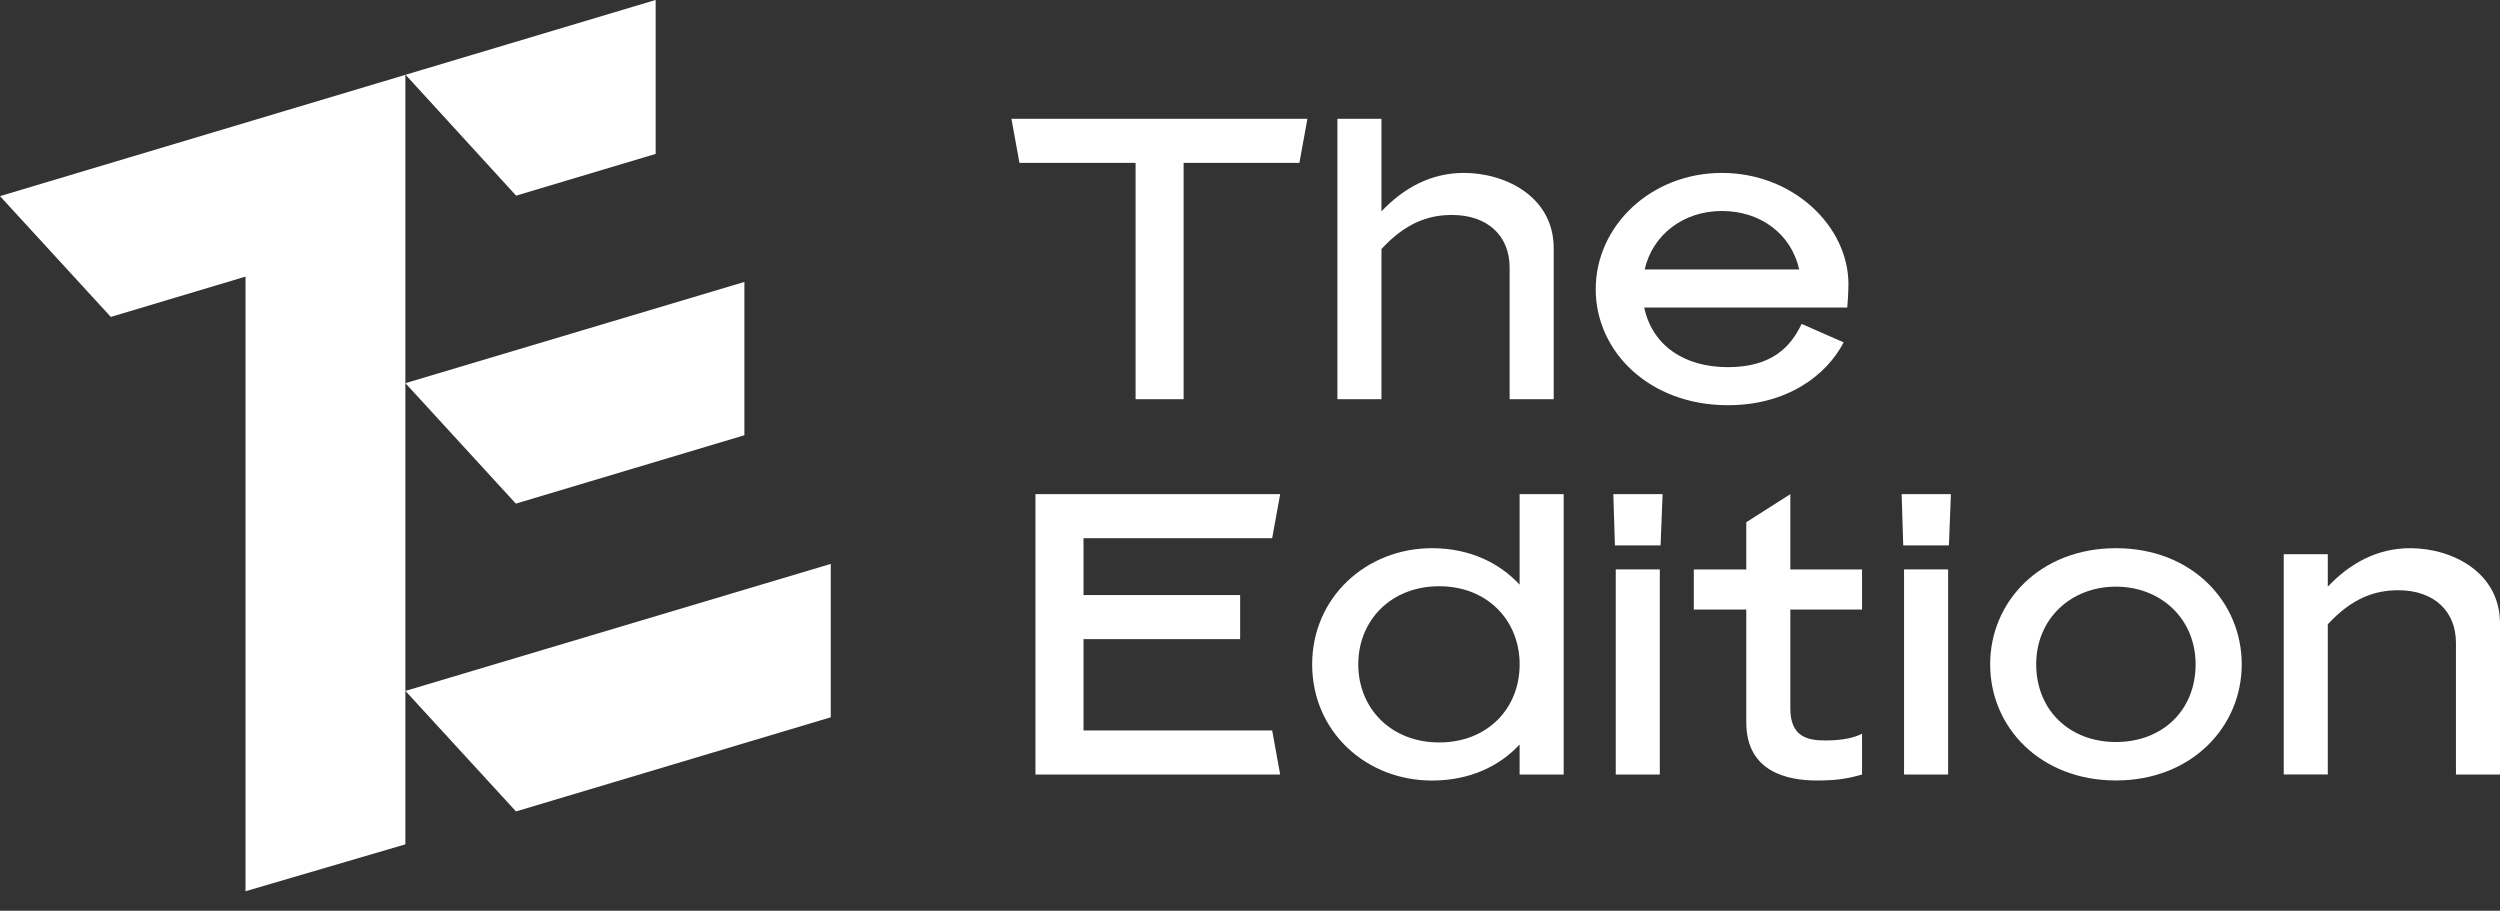
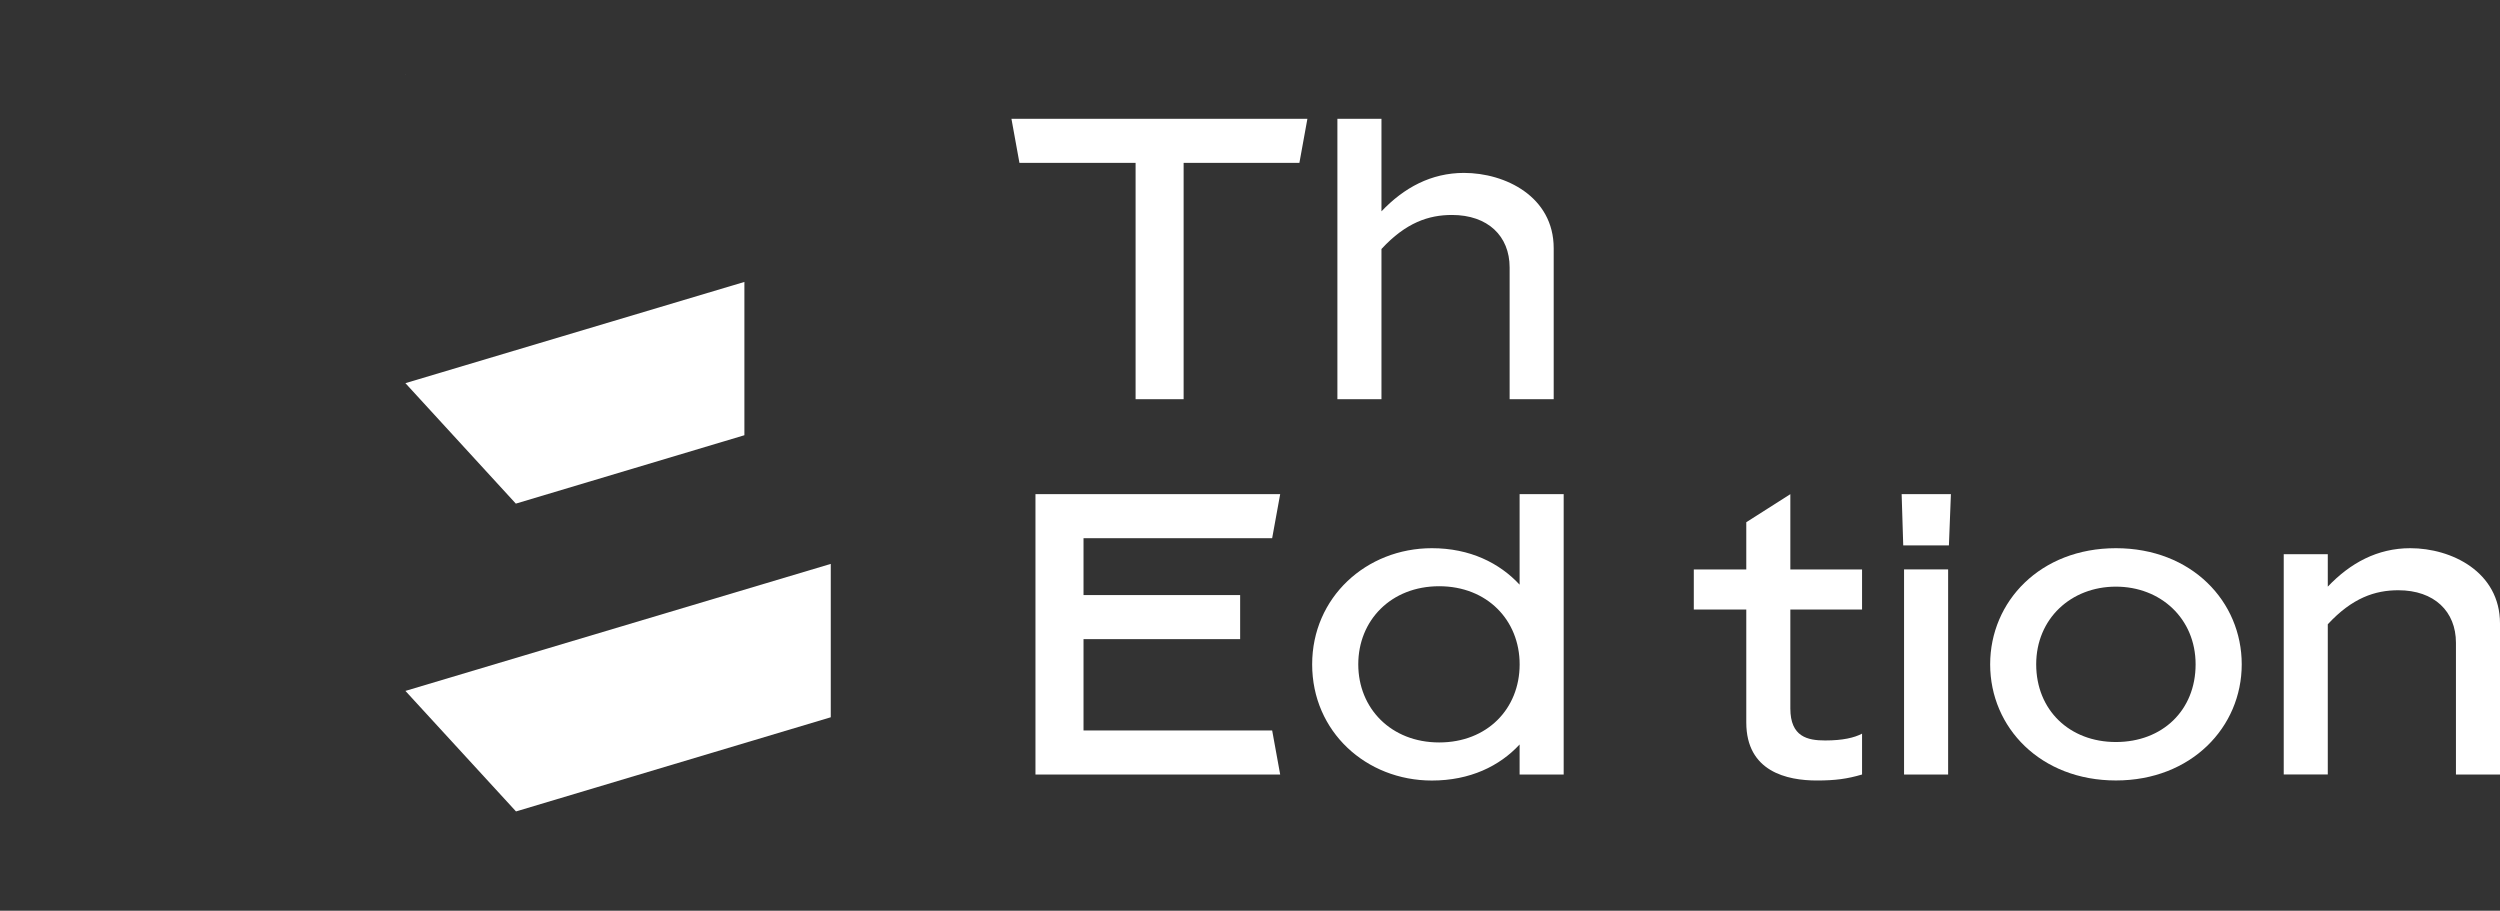
<svg xmlns="http://www.w3.org/2000/svg" width="140" height="51" viewBox="0 0 140 51" fill="none">
  <rect x="0" y="0" width="140" height="51" fill="#333333" stroke="none" />
  <g clip-path="url(#clip0_215_638)">
    <g clip-path="url(#clip1_215_638)">
      <g clip-path="url(#clip2_215_638)">
        <path d="M73.214 6.654L72.766 9.122H66.283V22.354H63.593V9.122H57.089L56.641 6.654H73.216H73.214Z" fill="white" />
        <path d="M81.31 12.038C80.009 12.038 78.73 12.463 77.362 13.944V22.354H74.894V6.654H77.362V11.835C78.618 10.513 80.142 9.683 81.982 9.683C84.293 9.683 87.007 11.007 87.007 13.9V22.356H84.539V14.976C84.539 13.226 83.327 12.038 81.31 12.038Z" fill="white" />
-         <path d="M89.361 16.187C89.361 12.666 92.434 9.684 96.426 9.684C100.418 9.684 103.513 12.666 103.513 15.918C103.513 16.323 103.467 16.994 103.447 17.22H92.075C92.523 19.328 94.296 20.561 96.761 20.561C99.227 20.561 100.283 19.418 100.89 18.139L103.244 19.172C102.281 21.034 100.059 22.692 96.761 22.692C92.388 22.692 89.359 19.71 89.359 16.189L89.361 16.187ZM92.098 15.09H100.756C100.307 13.094 98.58 11.815 96.428 11.815C94.275 11.815 92.548 13.138 92.1 15.09H92.098Z" fill="white" />
        <path d="M71.69 27.671L71.241 30.138H60.677V33.323H69.448V35.791H60.677V40.905H71.241L71.69 43.373H57.986V27.673H71.69V27.671Z" fill="white" />
        <path d="M73.481 37.203C73.481 33.457 76.509 30.699 80.186 30.699C82.318 30.699 83.976 31.529 85.098 32.741V27.673H87.566V43.372H85.098V41.691C83.976 42.903 82.318 43.71 80.186 43.71C76.507 43.71 73.481 40.974 73.481 37.207V37.203ZM85.1 37.203C85.1 34.735 83.283 32.829 80.593 32.829C77.902 32.829 76.063 34.735 76.063 37.203C76.063 39.67 77.902 41.577 80.593 41.577C83.283 41.577 85.1 39.693 85.1 37.203Z" fill="white" />
-         <path d="M93.105 27.671L92.993 30.541H90.436L90.346 27.671H93.105ZM92.949 31.888V43.373H90.482V31.888H92.949Z" fill="white" />
        <path d="M97.792 40.456V34.133H94.853V31.89H97.792V29.244L100.259 27.673V31.89H104.275V34.133H100.259V39.672C100.259 41.264 101.224 41.466 102.212 41.466C103.201 41.466 103.849 41.31 104.275 41.084V43.372C103.445 43.618 102.773 43.708 101.741 43.708C100.08 43.708 97.792 43.216 97.792 40.456Z" fill="white" />
        <path d="M109.251 27.671L109.139 30.541H106.581L106.492 27.671H109.251ZM109.095 31.888V43.373H106.627V31.888H109.095Z" fill="white" />
        <path d="M111.449 37.203C111.449 33.682 114.253 30.699 118.493 30.699C122.733 30.699 125.537 33.682 125.537 37.203C125.537 40.723 122.71 43.706 118.493 43.706C114.276 43.706 111.449 40.746 111.449 37.203ZM122.954 37.203C122.954 34.645 121.002 32.852 118.49 32.852C115.979 32.852 114.027 34.645 114.027 37.203C114.027 39.76 115.89 41.553 118.49 41.553C121.092 41.553 122.954 39.783 122.954 37.203Z" fill="white" />
        <path d="M130.356 31.035V32.852C131.612 31.529 133.136 30.699 134.976 30.699C137.287 30.699 140 32.024 140 34.917V43.372H137.533V35.993C137.533 34.243 136.322 33.054 134.305 33.054C133.003 33.054 131.725 33.48 130.356 34.96V43.37H127.889V31.035H130.356Z" fill="white" />
        <path d="M46.523 31.578V40.167L28.896 45.44L22.703 38.691L46.523 31.578Z" fill="white" />
-         <path d="M22.701 4.191V47.283L13.749 49.909V15.49L13.607 15.532L6.205 17.747L0 10.983L22.701 4.191Z" fill="white" />
-         <path d="M36.717 -0.003V8.618L28.903 10.956L22.713 4.187L36.717 -0.003Z" fill="white" />
        <path d="M41.686 15.788V24.373L28.887 28.203L22.703 21.457L41.686 15.788Z" fill="white" />
        <path d="M22.714 4.186L22.703 4.192V4.173L22.714 4.186Z" fill="white" />
      </g>
    </g>
  </g>
  <defs>
    <clipPath id="clip0_215_638">
      <rect width="140" height="50.23" fill="white" />
    </clipPath>
    <clipPath id="clip1_215_638">
      <rect width="140" height="50.23" fill="white" />
    </clipPath>
    <clipPath id="clip2_215_638">
      <rect width="140" height="50.235" fill="white" transform="translate(0 -0.003)" />
    </clipPath>
  </defs>
</svg>